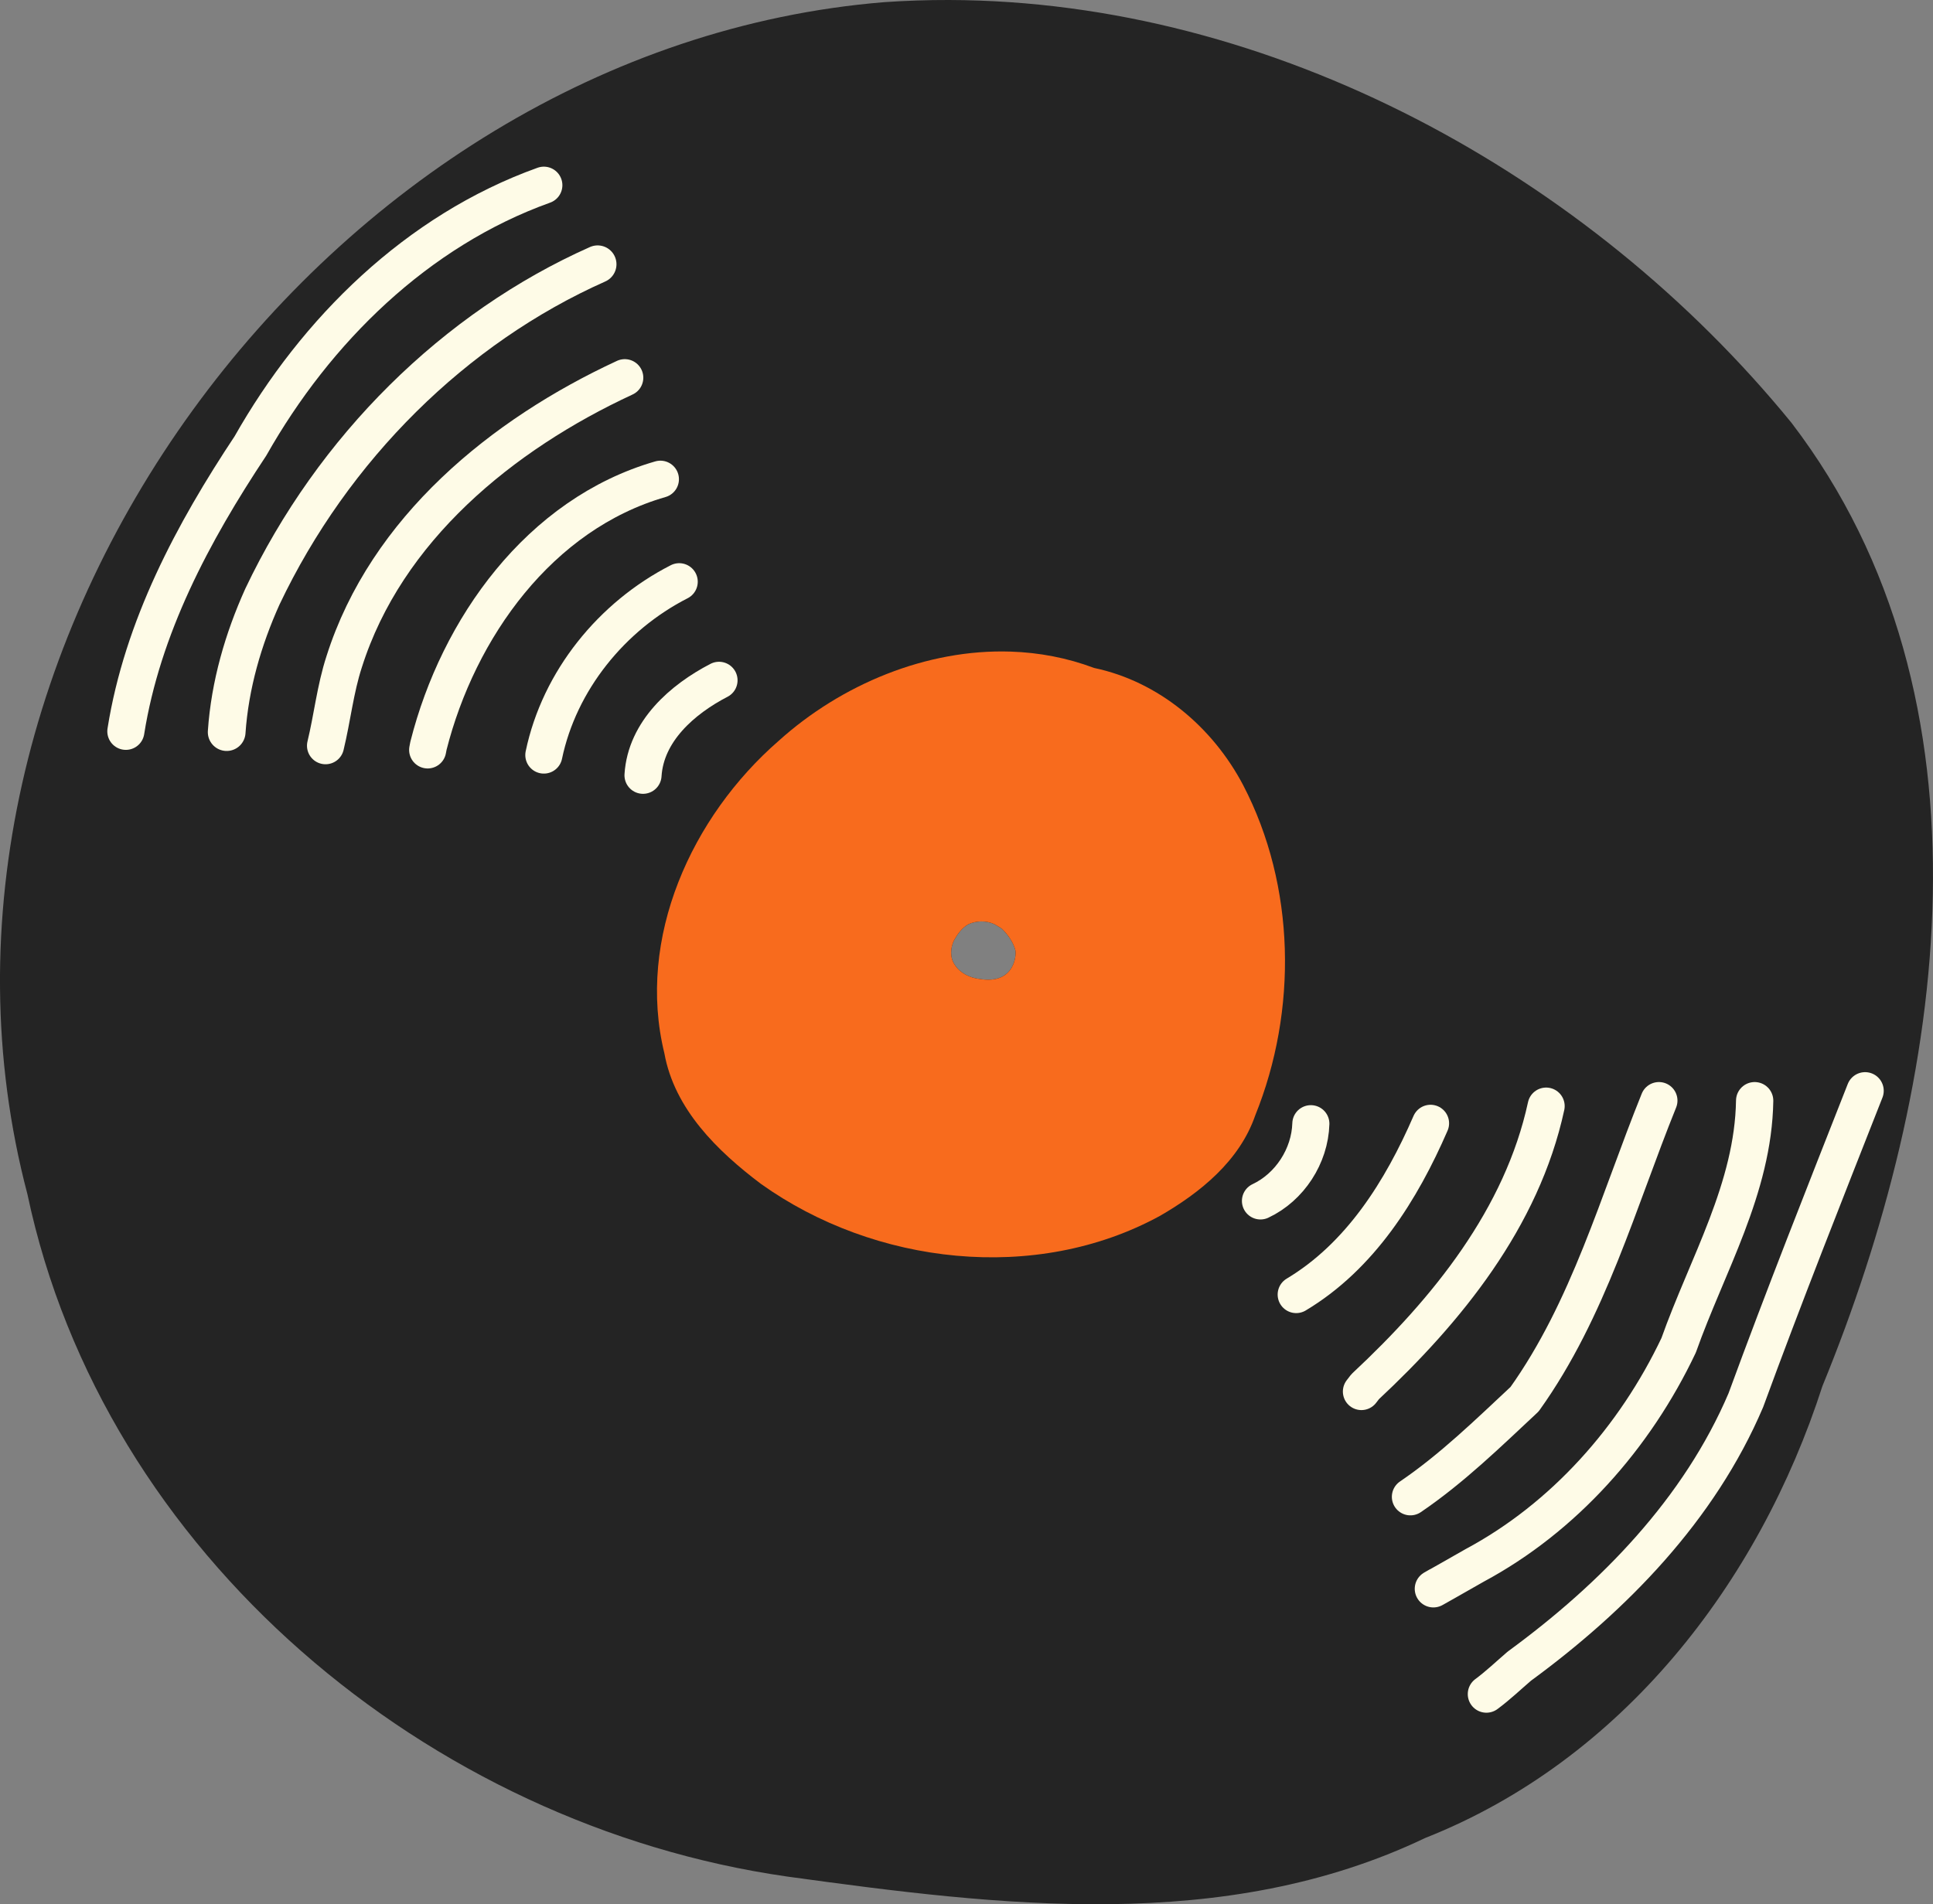
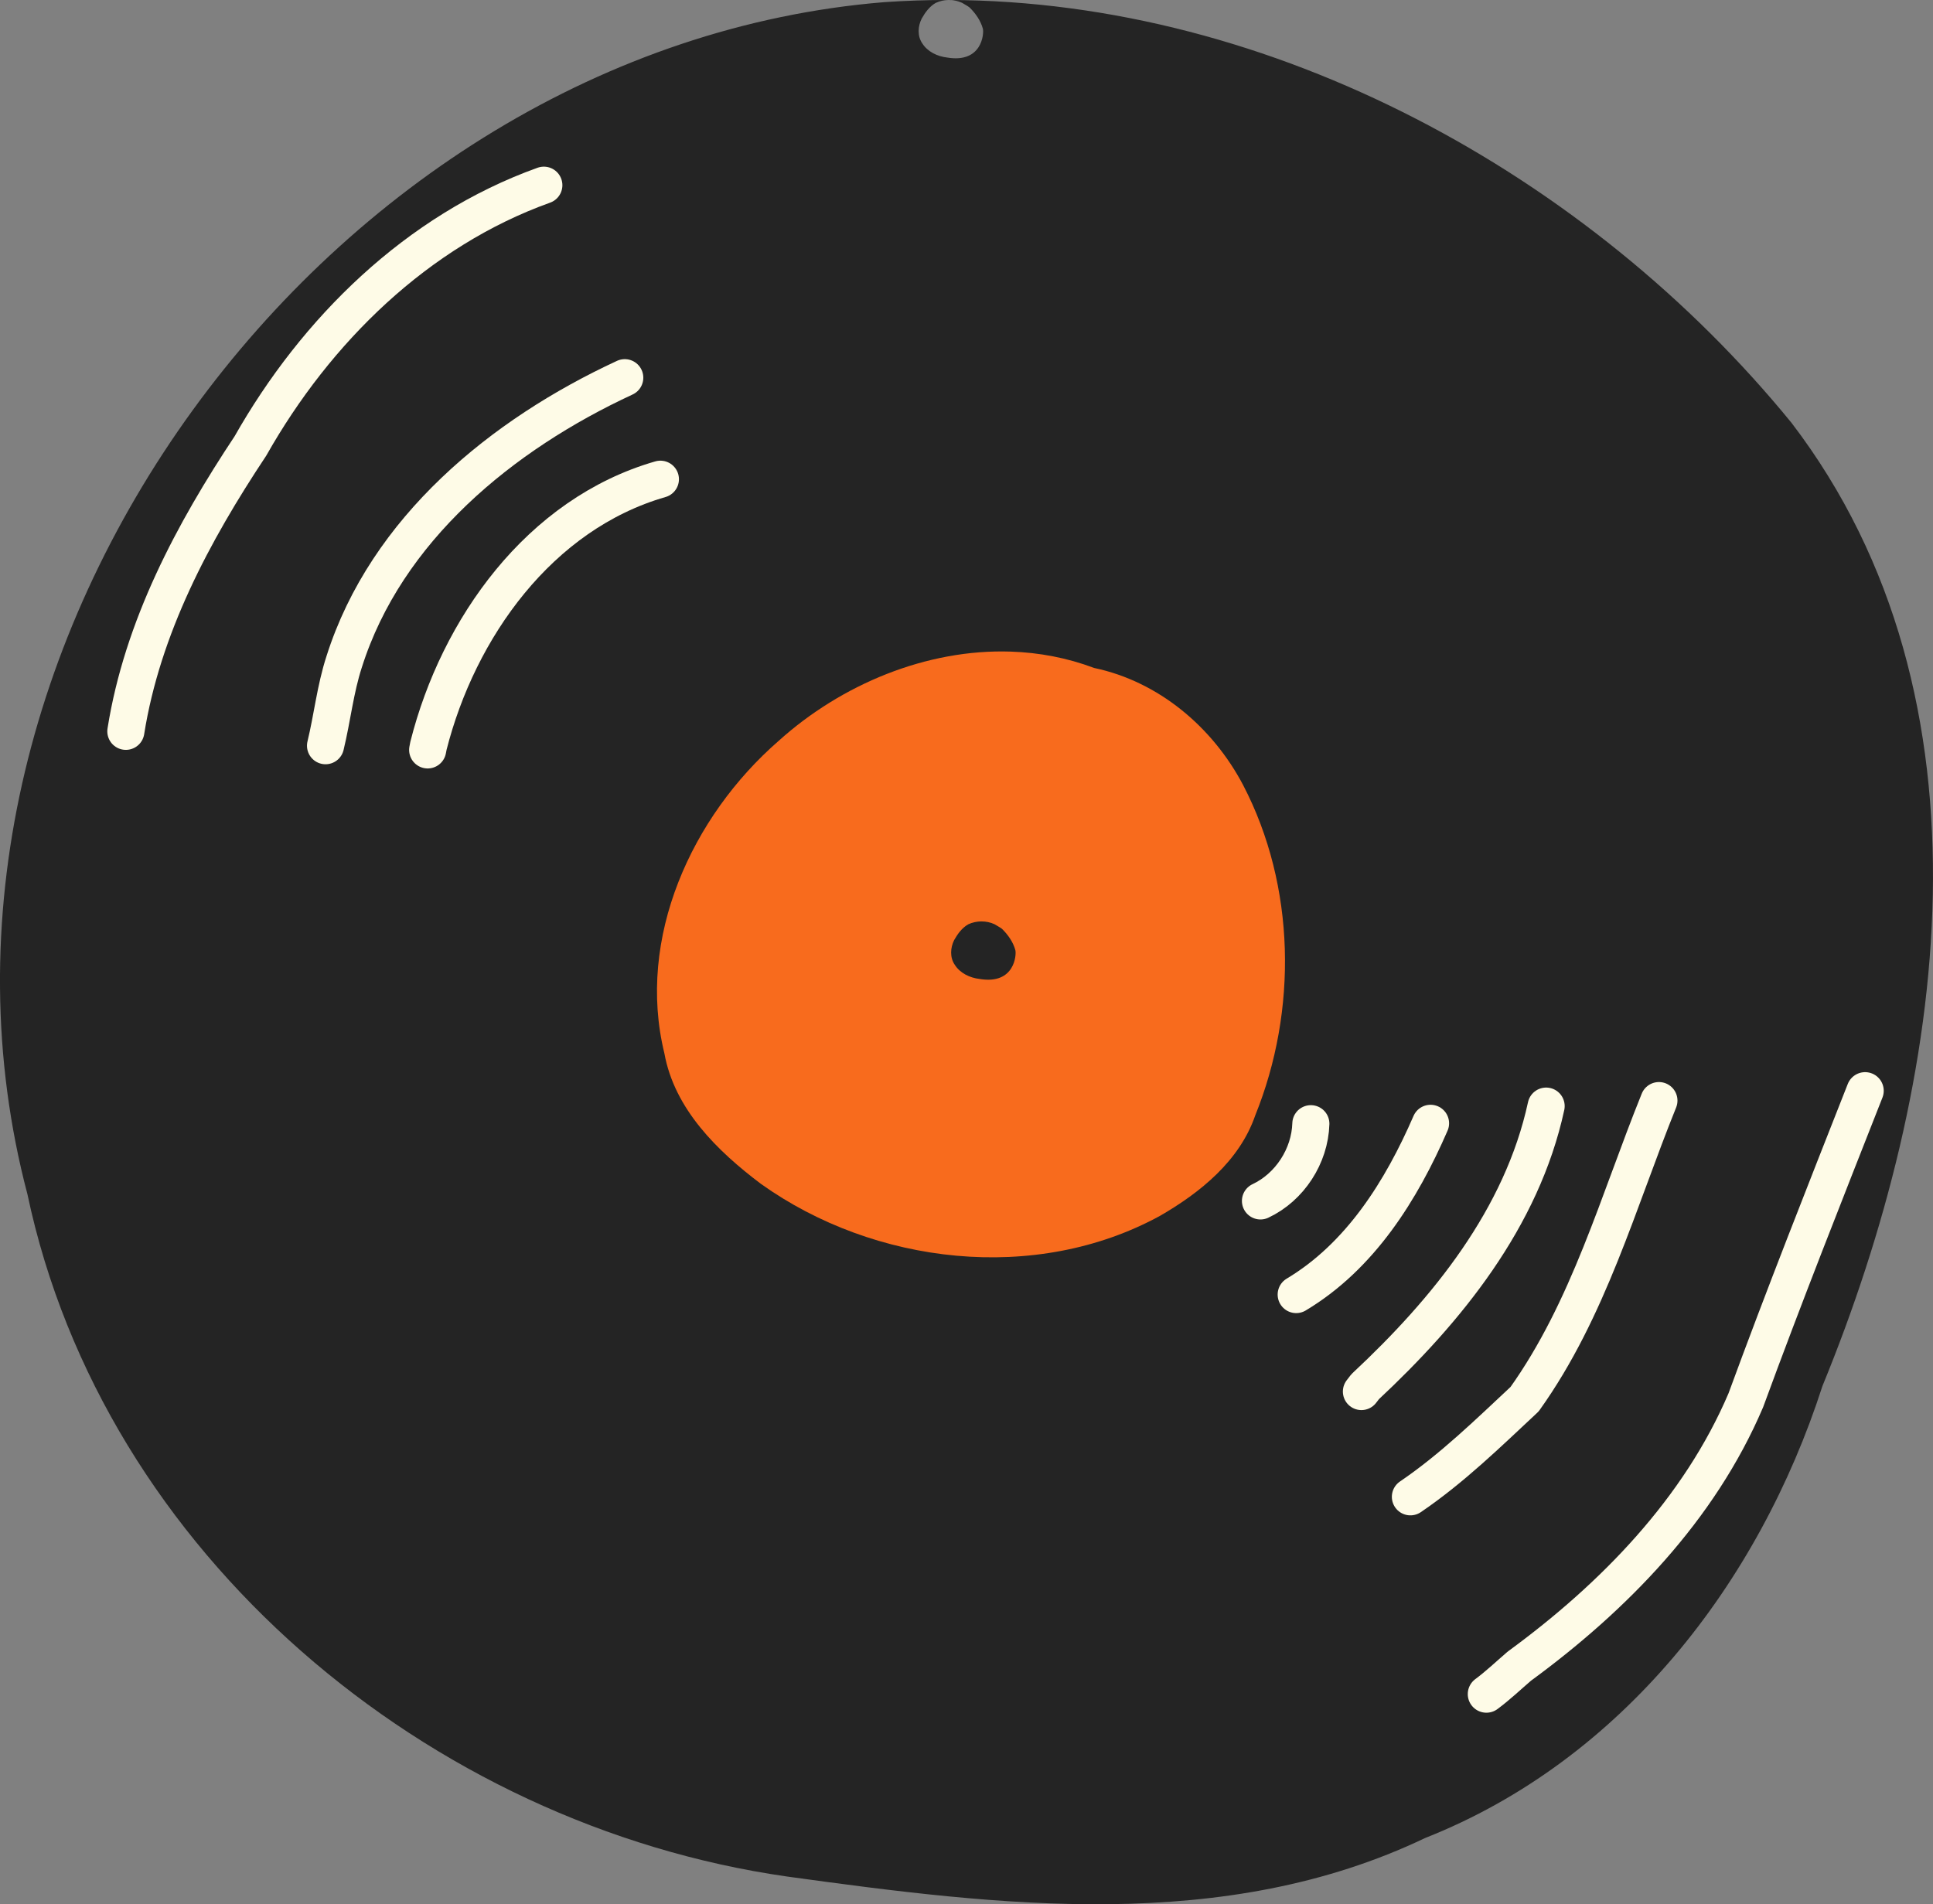
<svg xmlns="http://www.w3.org/2000/svg" width="78.181mm" height="77.035mm" viewBox="0 0 78.181 77.035" version="1.1" id="svg1">
  <rect x="0" y="0" width="78.181" height="77.035" fill="#808080" stroke="none" />
  <defs id="defs1" />
  <g id="layer1" transform="translate(-33.197,-63.514)">
-     <path id="path2" style="fill:#242424;fill-opacity:1;stroke-width:5;stroke-linecap:round;stroke-linejoin:round;stroke-dasharray:none;stroke-opacity:0;paint-order:stroke markers fill" d="m 71.576,63.514 c -0.874,-0.002 -1.749,0.027 -2.625,0.088 -22.569,1.848 -40.466,26.128 -34.645,48.221 3.076,14.574 16.228,25.527 30.725,27.604 8.579,1.181 17.684,2.32 25.81,-1.56 7.954,-3.145 13.493,-10.3 16.066,-18.284 5.008,-12.208 7.311,-27.765 -1.254,-38.967 C 97.469,70.586 84.684,63.547 71.576,63.514 Z M 72.89,100.789 c 0.182,-0.001 0.365,0.036 0.53,0.113 h 5.16e-4 c 0.099,0.065 0.212,0.116 0.306,0.19 0.241,0.239 0.447,0.528 0.537,0.859 0.049,0.189 -0.027,1.401 -1.443,1.166 -0.395,-0.045 -0.795,-0.233 -1.011,-0.579 -0.2,-0.293 -0.175,-0.686 -0.022,-0.993 0.14,-0.25 0.318,-0.496 0.572,-0.64 0.165,-0.076 0.348,-0.115 0.53,-0.117 z" />
+     <path id="path2" style="fill:#242424;fill-opacity:1;stroke-width:5;stroke-linecap:round;stroke-linejoin:round;stroke-dasharray:none;stroke-opacity:0;paint-order:stroke markers fill" d="m 71.576,63.514 c -0.874,-0.002 -1.749,0.027 -2.625,0.088 -22.569,1.848 -40.466,26.128 -34.645,48.221 3.076,14.574 16.228,25.527 30.725,27.604 8.579,1.181 17.684,2.32 25.81,-1.56 7.954,-3.145 13.493,-10.3 16.066,-18.284 5.008,-12.208 7.311,-27.765 -1.254,-38.967 C 97.469,70.586 84.684,63.547 71.576,63.514 Z c 0.182,-0.001 0.365,0.036 0.53,0.113 h 5.16e-4 c 0.099,0.065 0.212,0.116 0.306,0.19 0.241,0.239 0.447,0.528 0.537,0.859 0.049,0.189 -0.027,1.401 -1.443,1.166 -0.395,-0.045 -0.795,-0.233 -1.011,-0.579 -0.2,-0.293 -0.175,-0.686 -0.022,-0.993 0.14,-0.25 0.318,-0.496 0.572,-0.64 0.165,-0.076 0.348,-0.115 0.53,-0.117 z" />
    <path id="path3" style="fill:#f86b1d;fill-opacity:1;stroke-width:6.066;stroke-linecap:round;stroke-linejoin:round;stroke-dasharray:none;stroke-opacity:0;paint-order:stroke markers fill" d="m 74.084,89.874 c -3.412,-0.115 -6.863,1.329 -9.392,3.609 -3.516,3.058 -5.765,7.973 -4.624,12.641 0.409,2.261 2.143,3.953 3.903,5.281 4.595,3.279 11.112,4.041 16.139,1.297 1.634,-0.944 3.221,-2.224 3.856,-4.066 1.715,-4.241 1.636,-9.278 -0.489,-13.361 C 82.246,92.934 80.066,91.085 77.448,90.535 76.355,90.124 75.222,89.912 74.084,89.874 Z M 72.89,100.789 c 0.182,-0.001 0.365,0.036 0.53,0.113 h 5.16e-4 c 0.099,0.065 0.212,0.116 0.306,0.19 0.241,0.239 0.447,0.528 0.537,0.859 0.049,0.189 -0.027,1.401 -1.443,1.166 -0.395,-0.045 -0.795,-0.233 -1.011,-0.579 -0.2,-0.293 -0.175,-0.686 -0.022,-0.993 0.14,-0.25 0.318,-0.496 0.572,-0.64 0.165,-0.076 0.348,-0.115 0.53,-0.117 z" />
-     <path style="fill:none;fill-opacity:1;stroke:#fefbe7;stroke-width:1.5;stroke-linecap:round;stroke-linejoin:round;stroke-dasharray:none;stroke-opacity:1;paint-order:stroke markers fill" d="m 62.278,91.035 c -1.483,0.768 -2.962,2.061 -3.074,3.842" id="path6" />
-     <path style="fill:none;fill-opacity:1;stroke:#fefbe7;stroke-width:1.5;stroke-linecap:round;stroke-linejoin:round;stroke-dasharray:none;stroke-opacity:1;paint-order:stroke markers fill" d="m 60.668,87.047 c -2.724,1.391 -4.846,3.999 -5.475,7.012" id="path9" />
    <path style="fill:none;fill-opacity:1;stroke:#fefbe7;stroke-width:1.5;stroke-linecap:round;stroke-linejoin:round;stroke-dasharray:none;stroke-opacity:1;paint-order:stroke markers fill" d="m 59.907,82.9 c -4.889,1.408 -8.178,6.028 -9.381,10.784 l -0.032,0.167" id="path10" />
    <path style="fill:none;fill-opacity:1;stroke:#fefbe7;stroke-width:1.5;stroke-linecap:round;stroke-linejoin:round;stroke-dasharray:none;stroke-opacity:1;paint-order:stroke markers fill" d="m 58.466,78.793 c -4.957,2.297 -9.648,6.122 -11.349,11.492 -0.361,1.107 -0.48,2.268 -0.754,3.396" id="path11" />
-     <path style="fill:none;fill-opacity:1;stroke:#fefbe7;stroke-width:1.525;stroke-linecap:round;stroke-linejoin:round;stroke-dasharray:none;stroke-opacity:1;paint-order:stroke markers fill" d="m 57.368,74.204 c -5.778,2.569 -10.699,7.424 -13.56,13.45 -0.772,1.714 -1.313,3.568 -1.443,5.477" id="path13" />
    <path style="fill:none;fill-opacity:1;stroke:#fefbe7;stroke-width:1.5;stroke-linecap:round;stroke-linejoin:round;stroke-dasharray:none;stroke-opacity:1;paint-order:stroke markers fill" d="m 55.193,71.006 c -5.127,1.839 -9.216,5.865 -11.866,10.547 -2.33,3.509 -4.372,7.339 -5.04,11.546" id="path14" />
    <path style="fill:none;fill-opacity:1;stroke:#fefbe7;stroke-width:1.5;stroke-linecap:round;stroke-linejoin:round;stroke-dasharray:none;stroke-opacity:1;paint-order:stroke markers fill" d="m 86.215,108.972 c -0.038,1.307 -0.853,2.567 -2.038,3.124" id="path15" />
    <path style="fill:none;fill-opacity:1;stroke:#fefbe7;stroke-width:1.5;stroke-linecap:round;stroke-linejoin:round;stroke-dasharray:none;stroke-opacity:1;paint-order:stroke markers fill" d="m 91.056,108.956 c -1.177,2.711 -2.839,5.376 -5.434,6.928" id="path16" />
    <path style="fill:none;fill-opacity:1;stroke:#fefbe7;stroke-width:1.5;stroke-linecap:round;stroke-linejoin:round;stroke-dasharray:none;stroke-opacity:1;paint-order:stroke markers fill" d="m 95.731,108.26 c -0.979,4.527 -4.01,8.261 -7.319,11.35 -0.051,0.066 -0.101,0.131 -0.152,0.197" id="path17" />
    <path style="fill:none;fill-opacity:1;stroke:#fefbe7;stroke-width:1.5;stroke-linecap:round;stroke-linejoin:round;stroke-dasharray:none;stroke-opacity:1;paint-order:stroke markers fill" d="m 100.293,108.037 c -1.652,4.088 -2.839,8.447 -5.433,12.079 -1.48,1.383 -2.938,2.808 -4.619,3.95" id="path18" />
-     <path style="fill:none;fill-opacity:1;stroke:#fefbe7;stroke-width:1.508;stroke-linecap:round;stroke-linejoin:round;stroke-dasharray:none;stroke-opacity:1;paint-order:stroke markers fill" d="m 104.165,108.041 c -0.056,3.545 -1.925,6.652 -3.074,9.895 -1.773,3.739 -4.645,6.969 -8.249,8.903 -0.251,0.145 -2.314,1.316 -1.473,0.833" id="path19" />
    <path style="fill:none;fill-opacity:1;stroke:#fefbe7;stroke-width:1.507;stroke-linecap:round;stroke-linejoin:round;stroke-dasharray:none;stroke-opacity:1;paint-order:stroke markers fill" d="m 108.632,107.64 c -1.637,4.161 -3.286,8.319 -4.824,12.518 -1.881,4.417 -5.336,7.958 -9.162,10.759 -0.441,0.379 -0.863,0.782 -1.331,1.129" id="path20" />
  </g>
</svg>